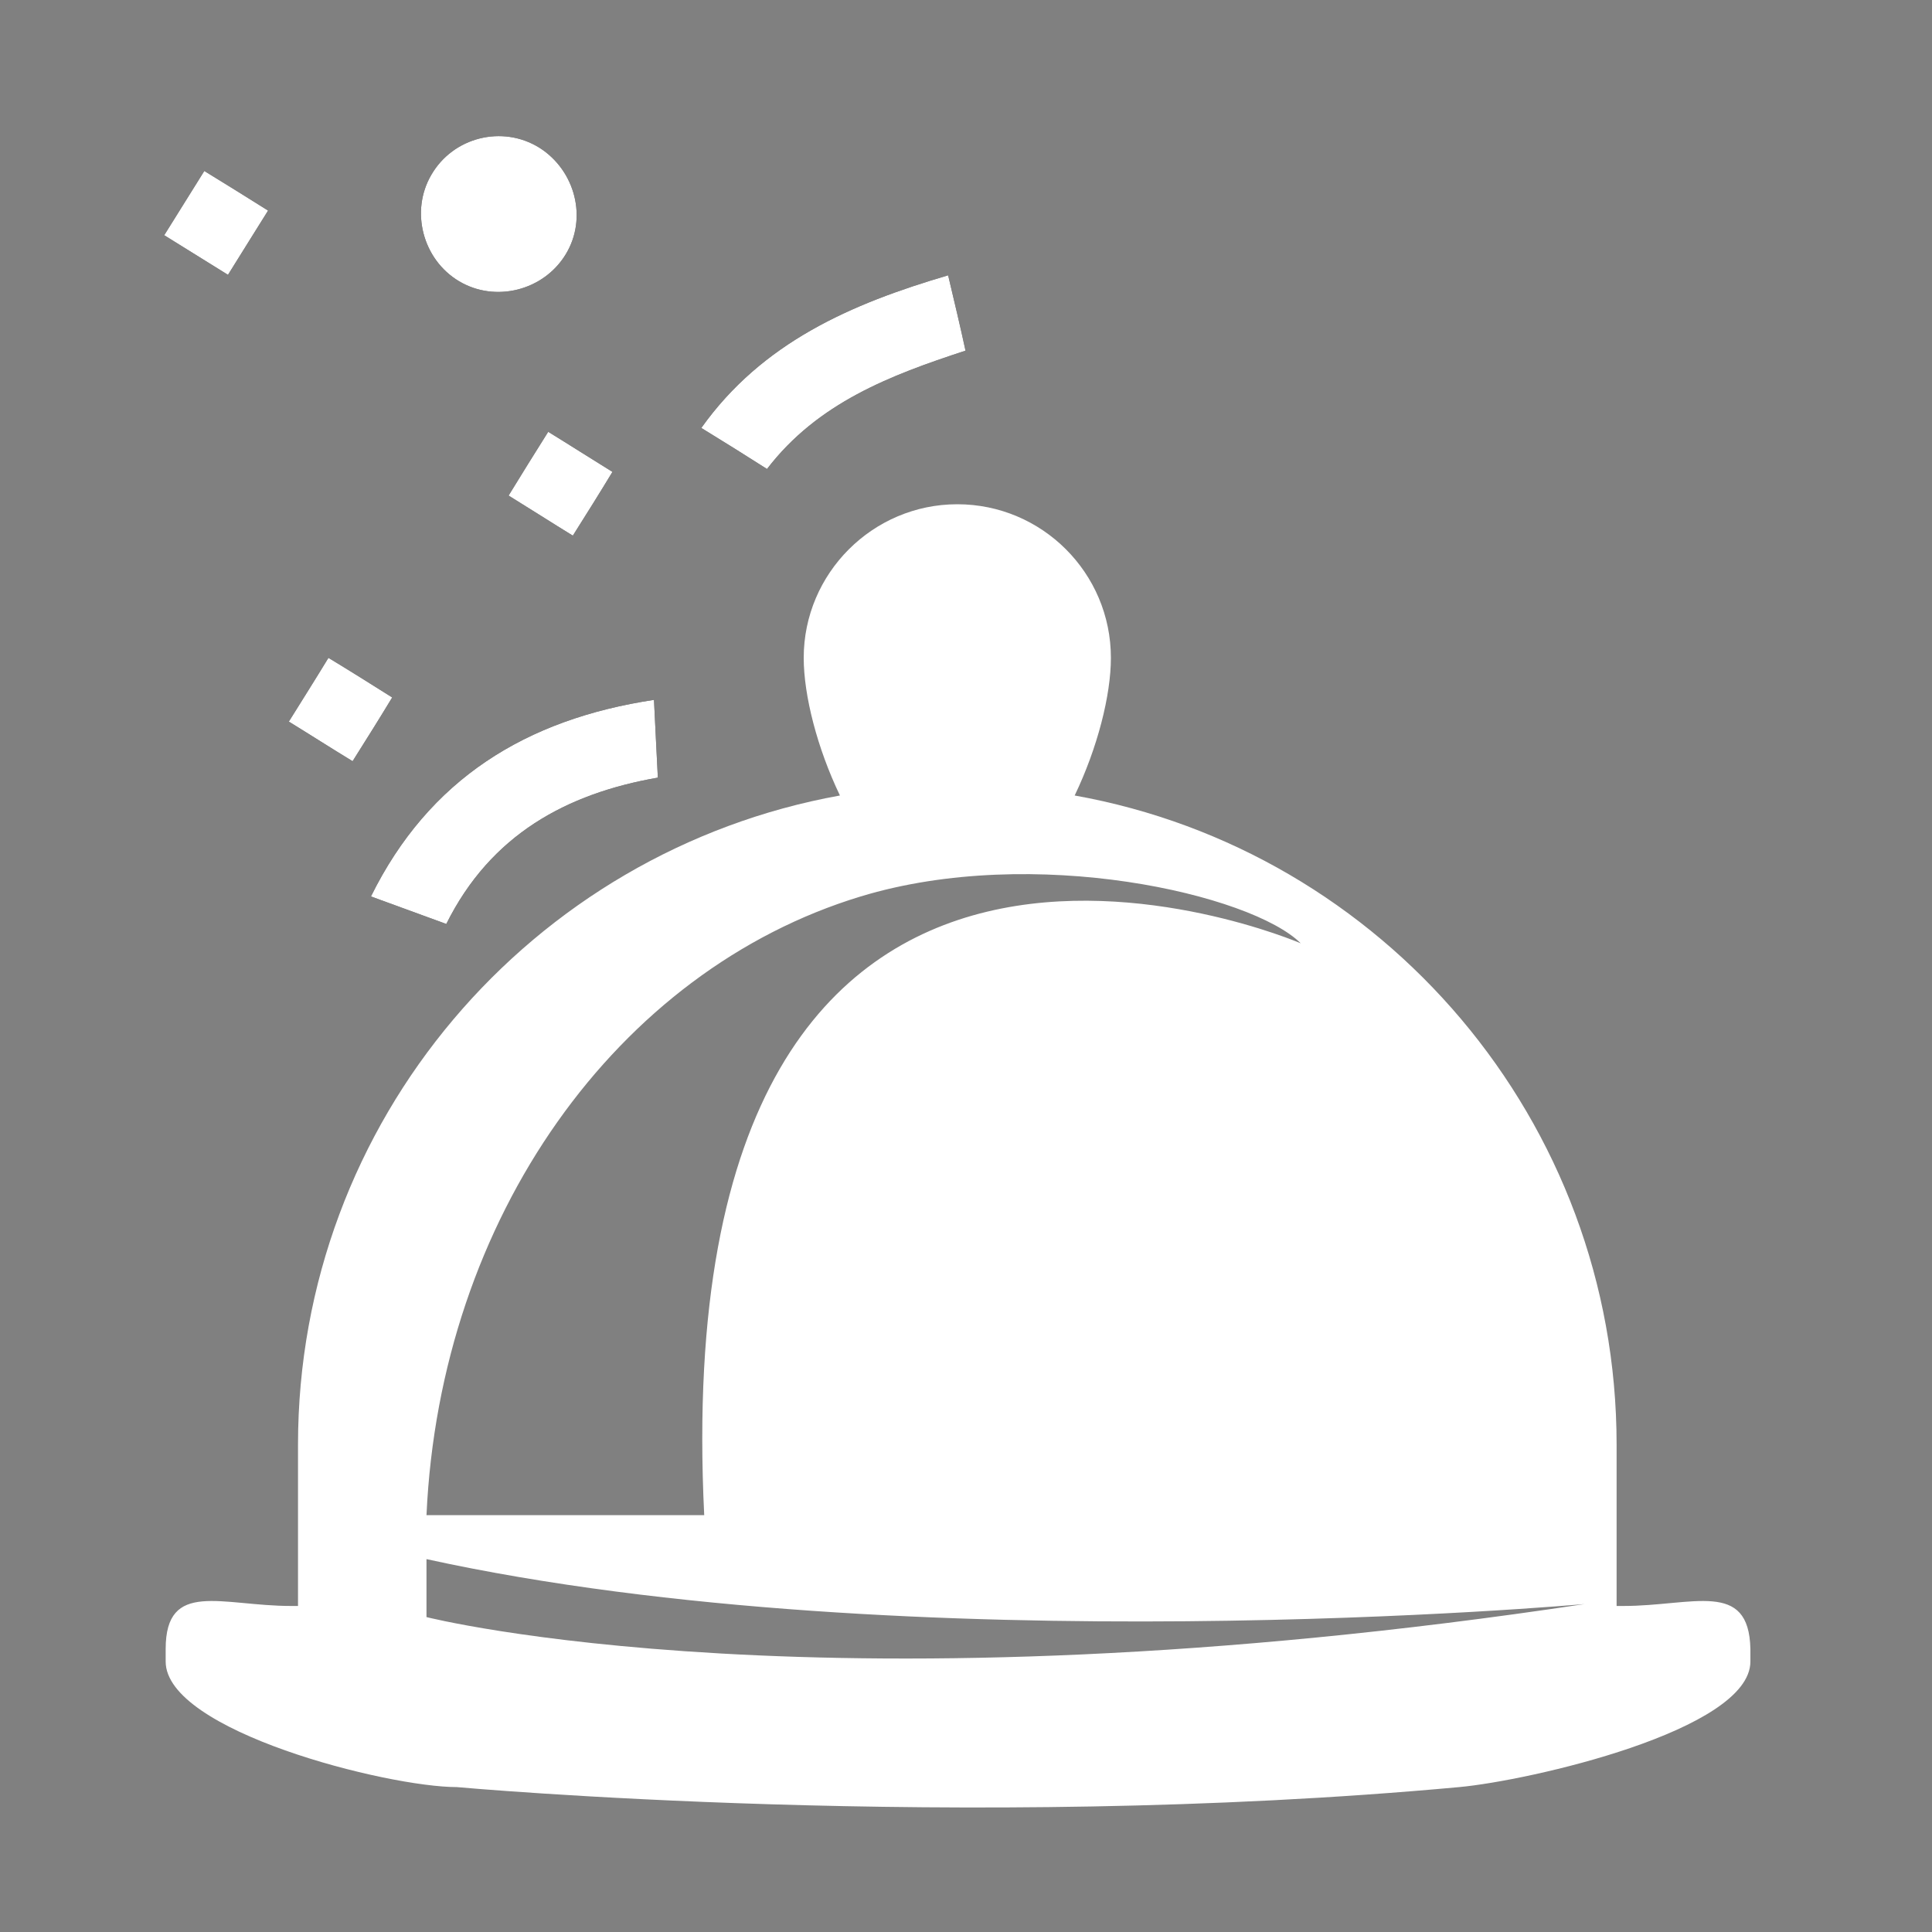
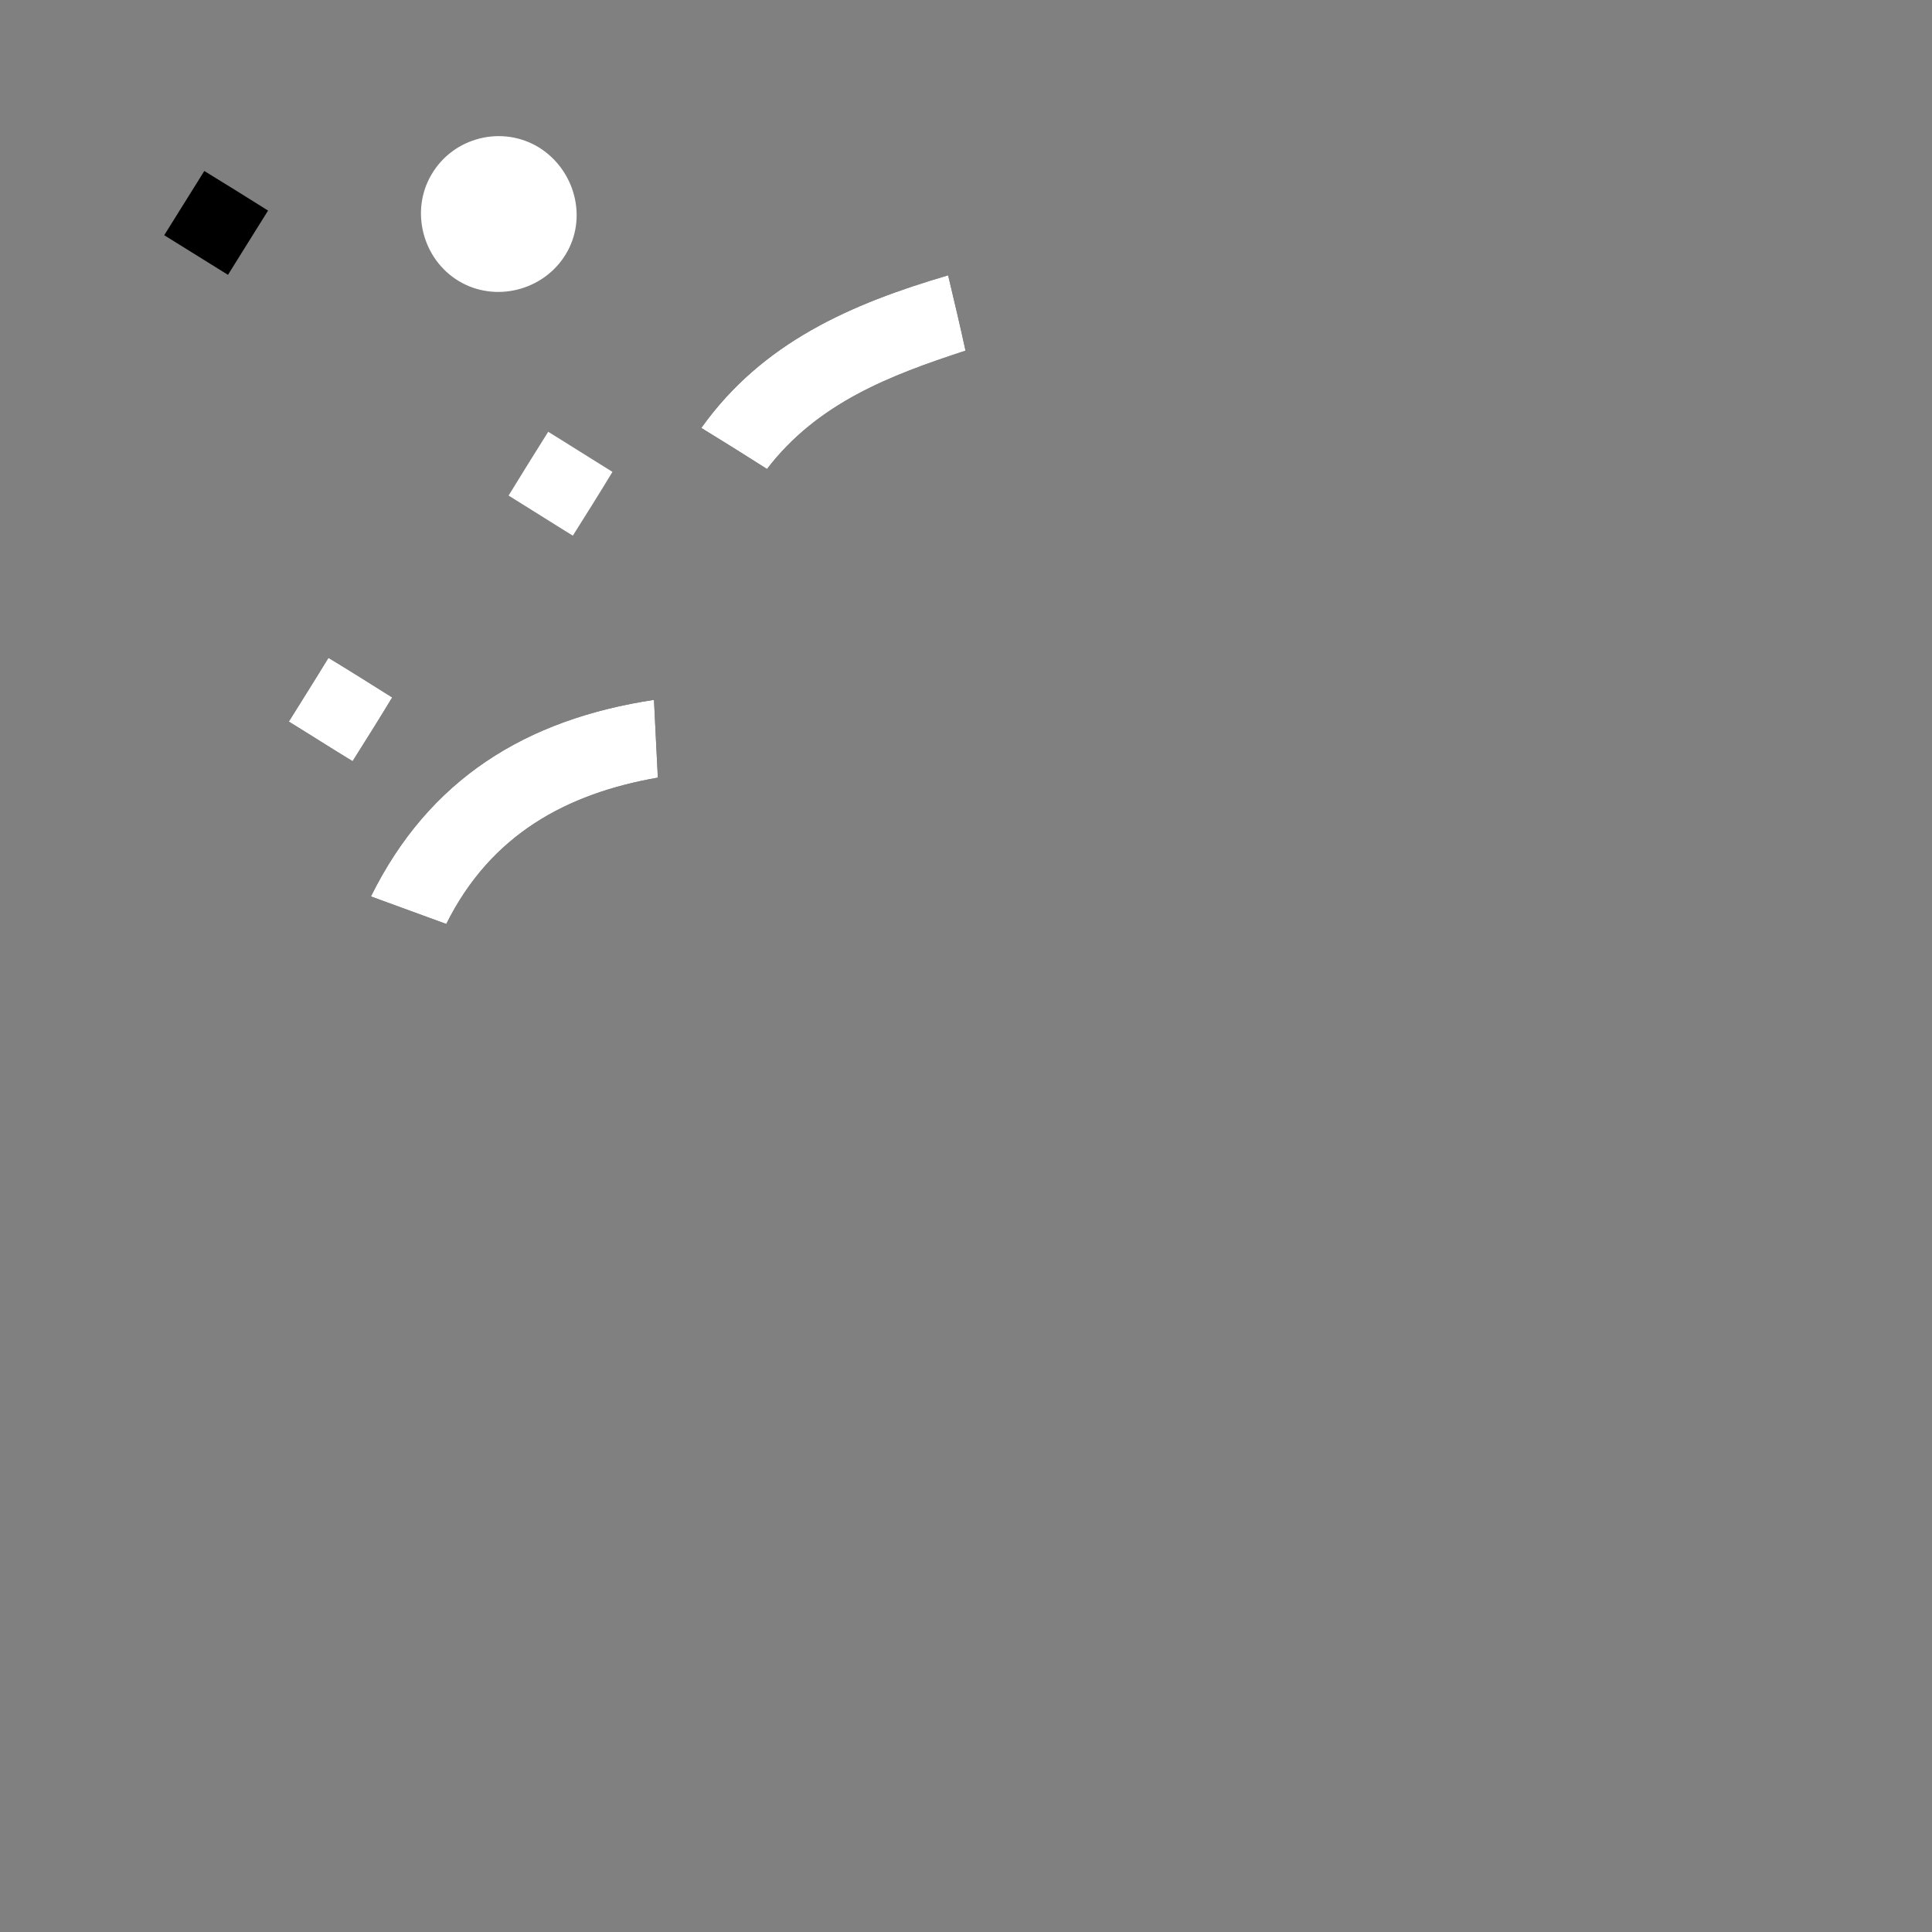
<svg xmlns="http://www.w3.org/2000/svg" version="1.1" id="Calque_1" x="0px" y="0px" viewBox="0 0 400 400" style="enable-background:new 0 0 400 400;" xml:space="preserve">
  <rect x="0" y="0" width="400" height="400" fill="#808080" stroke="none" />
  <style type="text/css">
	.st0{fill:#FFFFFF;}
</style>
  <g>
-     <path class="st0" d="M336.1,332.5l-1.4,0v-33.4c0-67.1-48.4-123-112.2-134.4c4.7-9.8,7.5-20.7,7.5-28.5c0-17.6-14.3-31.8-31.8-31.8   s-31.8,14.3-31.8,31.8c0,7.8,2.8,18.7,7.5,28.5c-63.8,11.5-112.2,67.3-112.2,134.4v33.4l-1.4,0c-14.4,0-26-5.5-26,8.9v2.6   c0,14.4,45.9,26,60.3,26c0,0,104.4,9.5,207.5,0c14.3-1.3,60.3-11.7,60.3-26v-2.6C362.1,327,350.5,332.5,336.1,332.5z M178.2,185.6   c35.9-10.9,81-0.4,91.1,9.7c0,0-132.1-56.9-123.5,118.4H88.3C91.1,252.1,127.8,200.9,178.2,185.6z M88.3,334.8v-12   c100,21.9,239.8,9.3,239.8,9.3C170.8,355.8,88.3,334.8,88.3,334.8z" />
-   </g>
+     </g>
  <g>
    <g>
      <path d="M135.4,144.9c-26.5,4-46.6,16.4-58.6,40.7l15.6,5.7c9.2-18.5,24.9-27,43.8-30.3C135.9,155.6,135.7,150.5,135.4,144.9z" />
      <path d="M158.8,97.1c10.5-13.7,25.5-19.4,41.1-24.5c-1.1-5.1-2.3-10.1-3.6-15.6c-20.1,5.9-38.5,13.9-51.1,31.6    C150.1,91.6,154.4,94.3,158.8,97.1z" />
-       <path d="M111.7,30.6c-7.7-4.8-17.9-2.2-22.4,5.6c-4.4,7.5-1.8,17.5,5.7,22c7.5,4.5,17.5,2,22.1-5.5S119.1,35.3,111.7,30.6z" />
      <path d="M34,48.7c4.5,2.8,8.7,5.4,13.2,8.2c2.9-4.7,5.7-9.1,8.3-13.3c-4.6-2.9-8.8-5.5-13.2-8.2C39.5,39.9,36.8,44.2,34,48.7z" />
-       <path d="M105.3,102.6c4.7,2.9,8.9,5.6,13.3,8.3c2.9-4.6,5.6-8.9,8.2-13.2c-4.7-2.9-8.9-5.6-13.3-8.3    C110.6,94,108,98.2,105.3,102.6z" />
      <path d="M59.8,149.4c4.4,2.7,8.6,5.4,13.2,8.2c2.9-4.6,5.6-8.9,8.2-13.2c-4.6-2.9-8.9-5.6-13.2-8.2    C65.2,140.8,62.6,144.9,59.8,149.4z" />
    </g>
    <g>
      <path class="st0" d="M135.4,144.9c-26.5,4-46.6,16.4-58.6,40.7l15.6,5.7c9.2-18.5,24.9-27,43.8-30.3    C135.9,155.6,135.7,150.5,135.4,144.9z" />
      <path class="st0" d="M158.8,97.1c10.5-13.7,25.5-19.4,41.1-24.5c-1.1-5.1-2.3-10.1-3.6-15.6c-20.1,5.9-38.5,13.9-51.1,31.6    C150.1,91.6,154.4,94.3,158.8,97.1z" />
      <path class="st0" d="M111.7,30.6c-7.7-4.8-17.9-2.2-22.4,5.6c-4.4,7.5-1.8,17.5,5.7,22c7.5,4.5,17.5,2,22.1-5.5    S119.1,35.3,111.7,30.6z" />
-       <path class="st0" d="M34,48.7c4.5,2.8,8.7,5.4,13.2,8.2c2.9-4.7,5.7-9.1,8.3-13.3c-4.6-2.9-8.8-5.5-13.2-8.2    C39.5,39.9,36.8,44.2,34,48.7z" />
      <path class="st0" d="M105.3,102.6c4.7,2.9,8.9,5.6,13.3,8.3c2.9-4.6,5.6-8.9,8.2-13.2c-4.7-2.9-8.9-5.6-13.3-8.3    C110.6,94,108,98.2,105.3,102.6z" />
      <path class="st0" d="M59.8,149.4c4.4,2.7,8.6,5.4,13.2,8.2c2.9-4.6,5.6-8.9,8.2-13.2c-4.6-2.9-8.9-5.6-13.2-8.2    C65.2,140.8,62.6,144.9,59.8,149.4z" />
    </g>
  </g>
</svg>